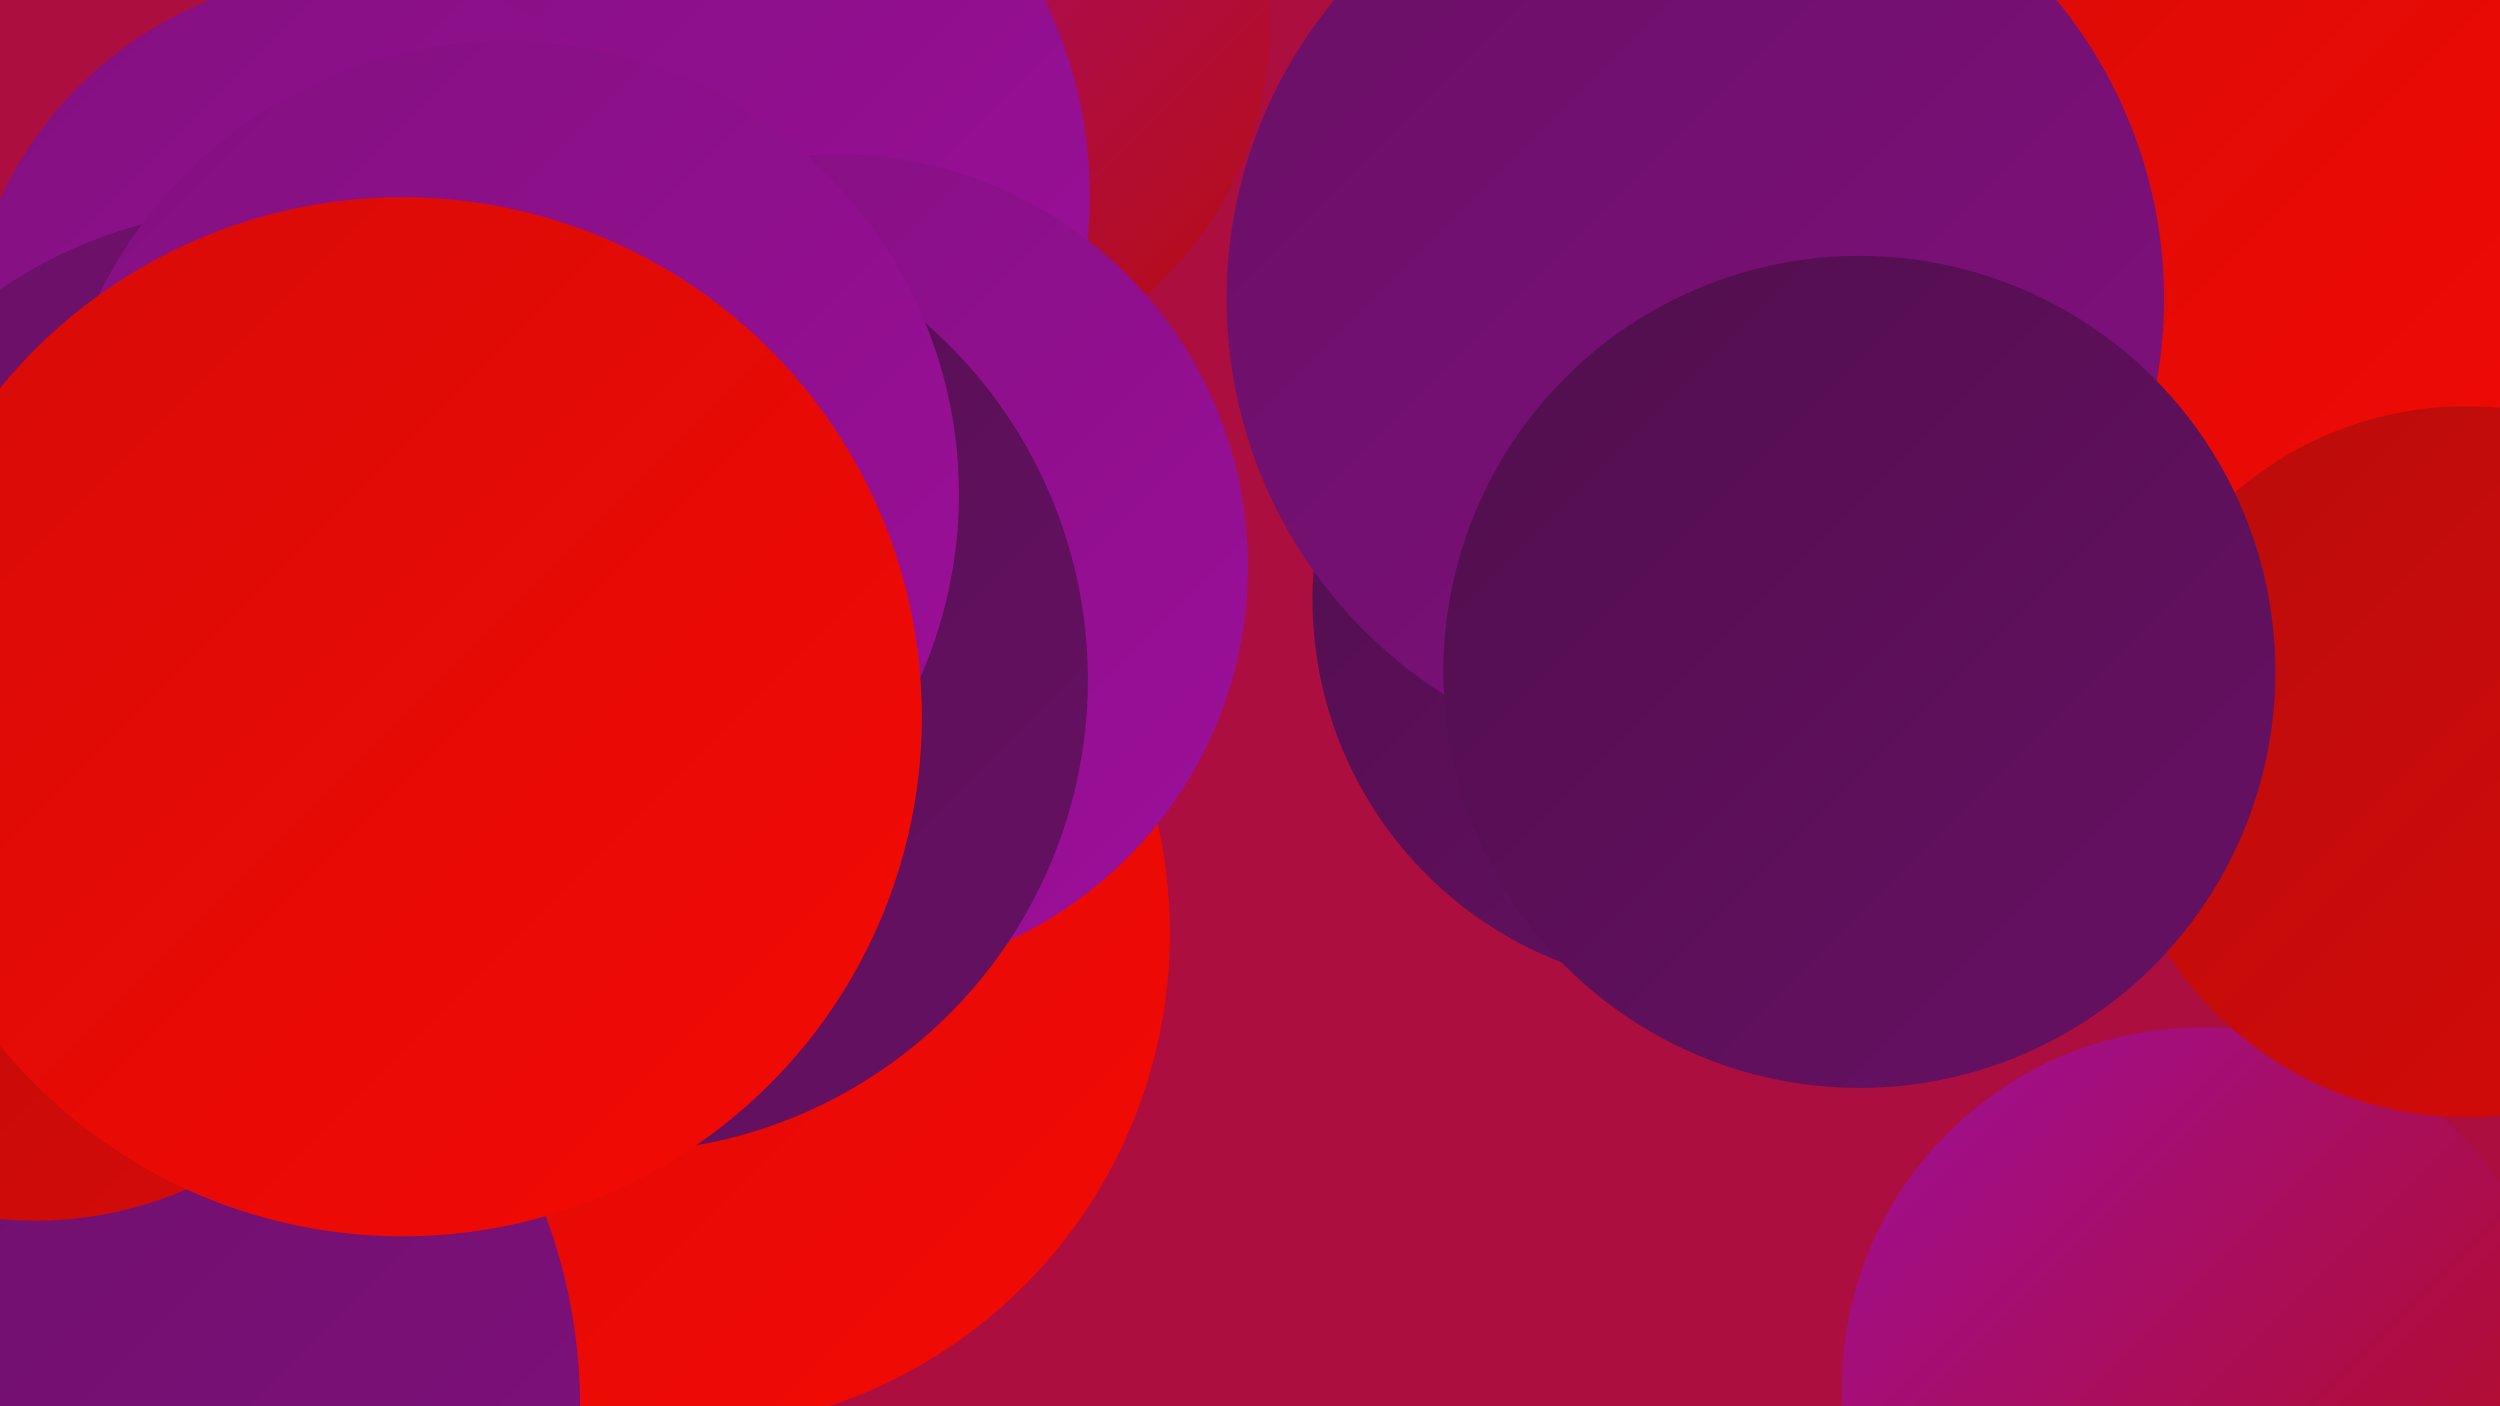
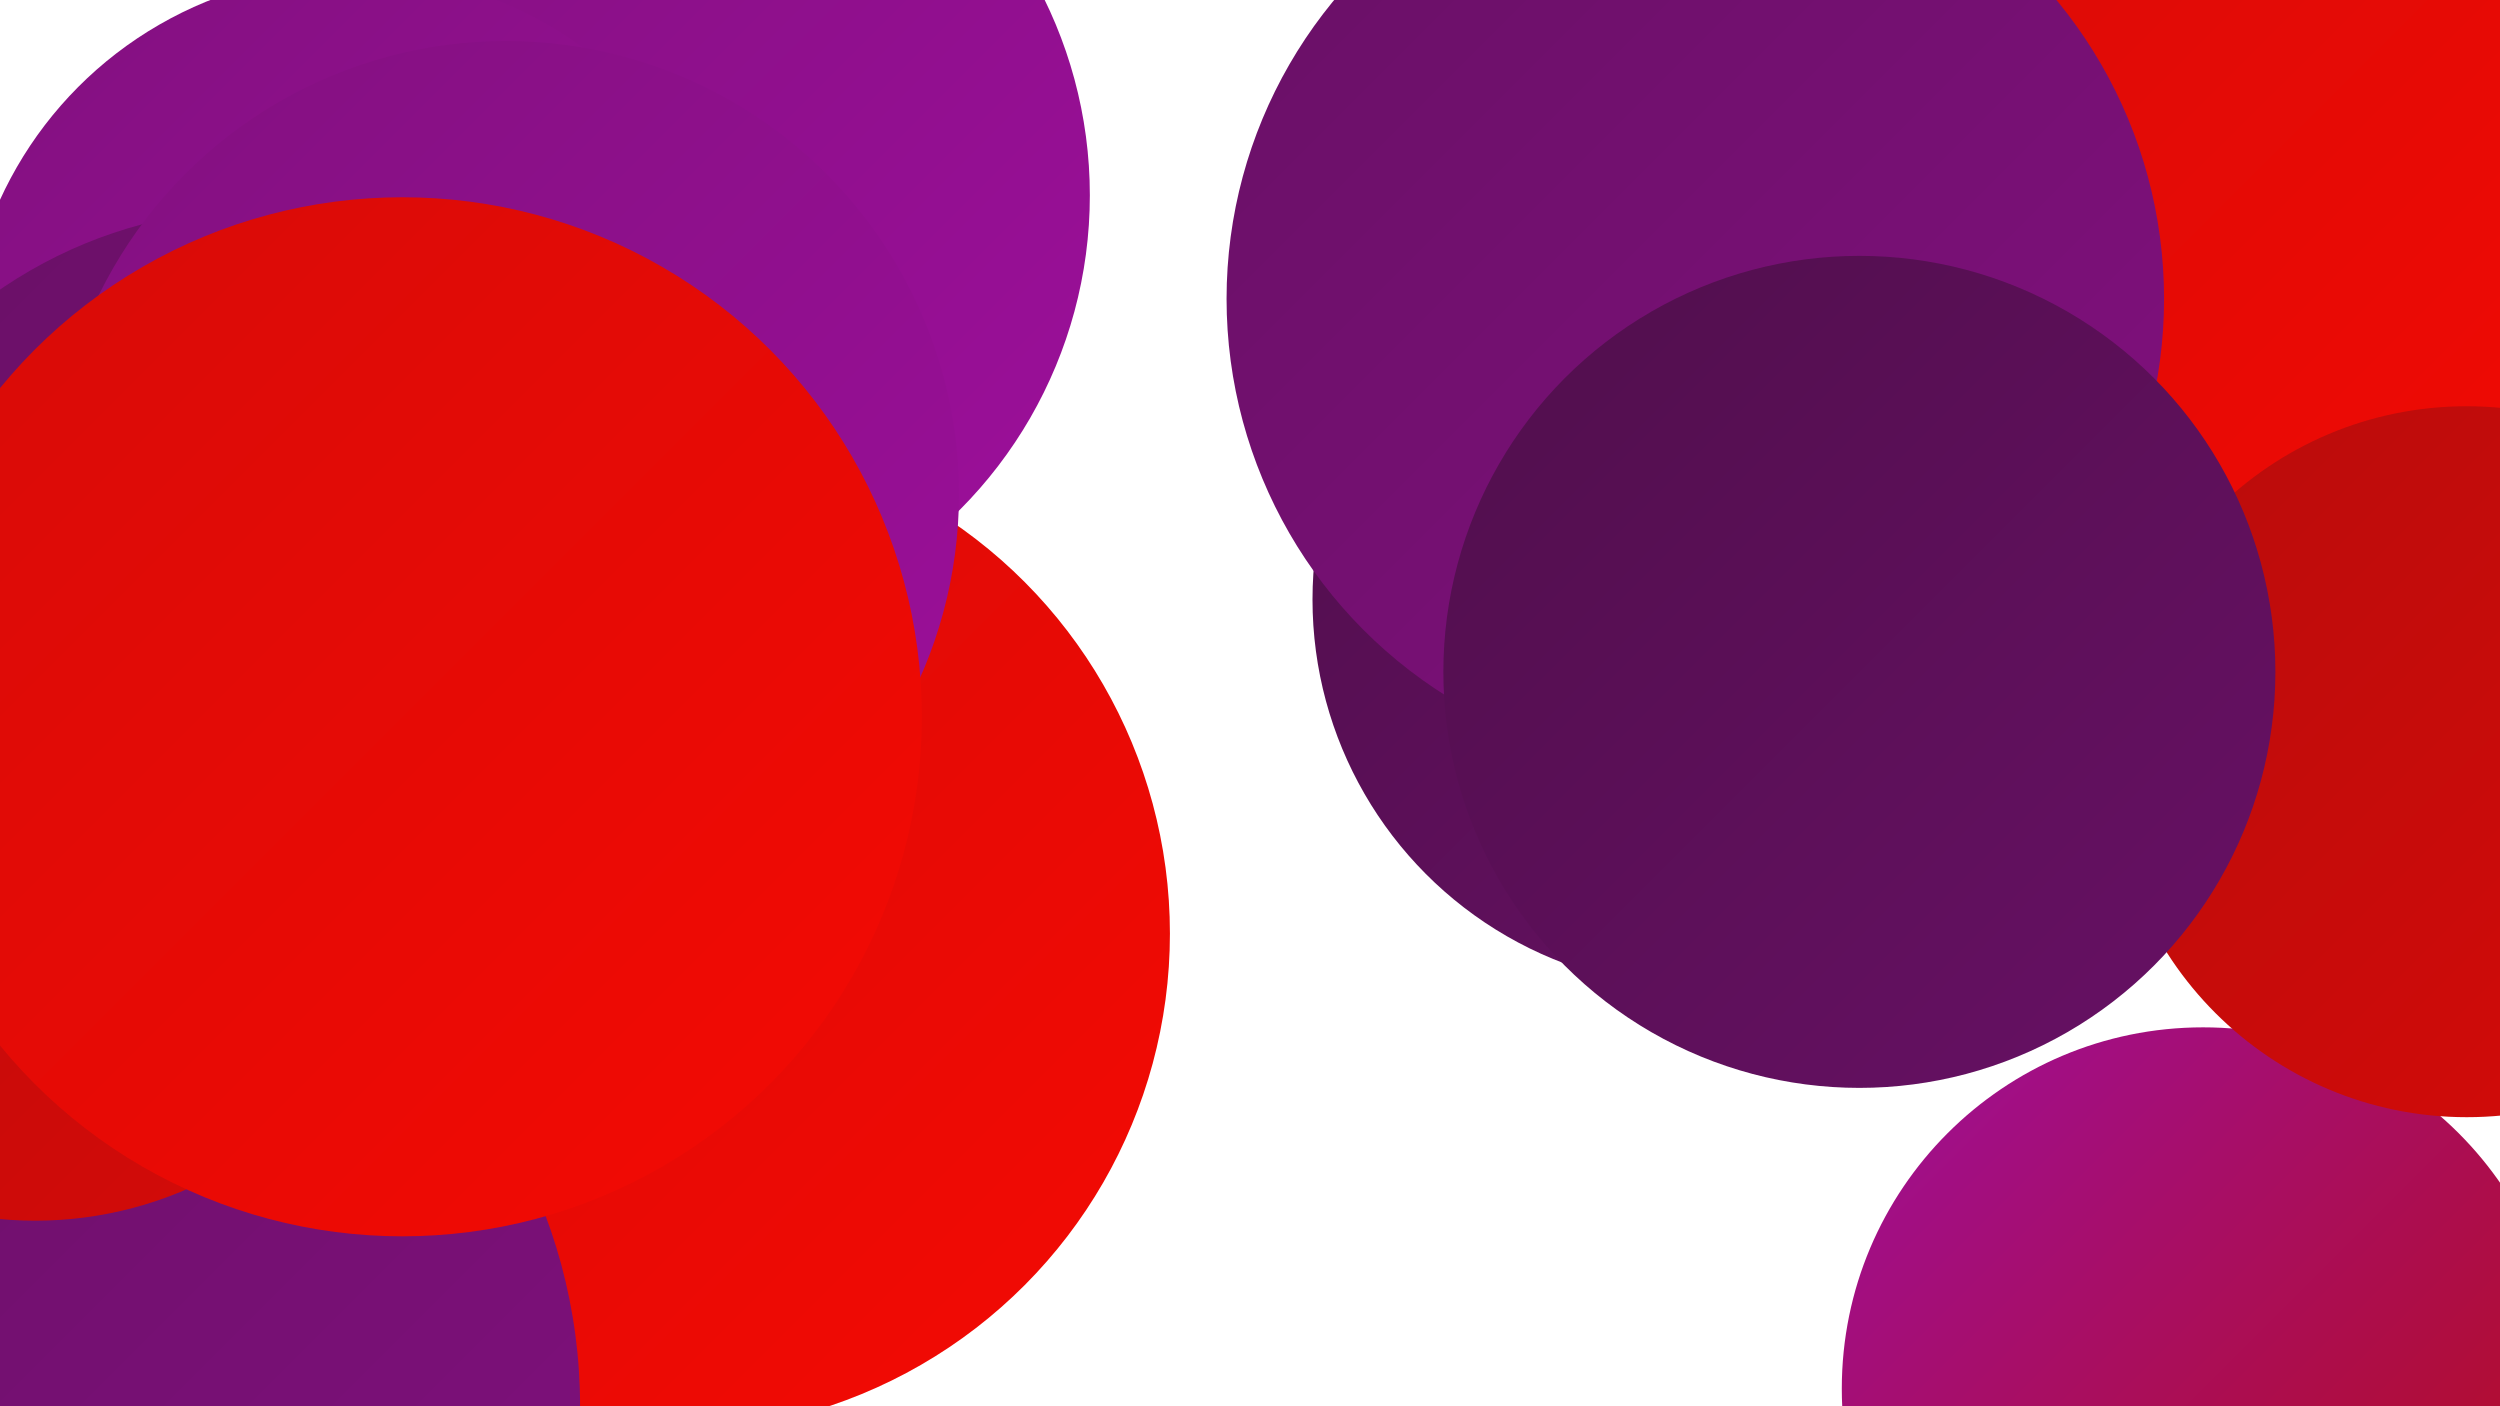
<svg xmlns="http://www.w3.org/2000/svg" width="1280" height="720">
  <defs>
    <linearGradient id="grad0" x1="0%" y1="0%" x2="100%" y2="100%">
      <stop offset="0%" style="stop-color:#500f4c;stop-opacity:1" />
      <stop offset="100%" style="stop-color:#681065;stop-opacity:1" />
    </linearGradient>
    <linearGradient id="grad1" x1="0%" y1="0%" x2="100%" y2="100%">
      <stop offset="0%" style="stop-color:#681065;stop-opacity:1" />
      <stop offset="100%" style="stop-color:#82107f;stop-opacity:1" />
    </linearGradient>
    <linearGradient id="grad2" x1="0%" y1="0%" x2="100%" y2="100%">
      <stop offset="0%" style="stop-color:#82107f;stop-opacity:1" />
      <stop offset="100%" style="stop-color:#9d0f9b;stop-opacity:1" />
    </linearGradient>
    <linearGradient id="grad3" x1="0%" y1="0%" x2="100%" y2="100%">
      <stop offset="0%" style="stop-color:#9d0f9b;stop-opacity:1" />
      <stop offset="100%" style="stop-color:#b90c0c;stop-opacity:1" />
    </linearGradient>
    <linearGradient id="grad4" x1="0%" y1="0%" x2="100%" y2="100%">
      <stop offset="0%" style="stop-color:#b90c0c;stop-opacity:1" />
      <stop offset="100%" style="stop-color:#d60b08;stop-opacity:1" />
    </linearGradient>
    <linearGradient id="grad5" x1="0%" y1="0%" x2="100%" y2="100%">
      <stop offset="0%" style="stop-color:#d60b08;stop-opacity:1" />
      <stop offset="100%" style="stop-color:#f50a03;stop-opacity:1" />
    </linearGradient>
    <linearGradient id="grad6" x1="0%" y1="0%" x2="100%" y2="100%">
      <stop offset="0%" style="stop-color:#f50a03;stop-opacity:1" />
      <stop offset="100%" style="stop-color:#500f4c;stop-opacity:1" />
    </linearGradient>
  </defs>
-   <rect width="1280" height="720" fill="#ab0e3f" />
-   <circle cx="465" cy="12" r="185" fill="url(#grad3)" />
  <circle cx="330" cy="100" r="228" fill="url(#grad2)" />
  <circle cx="181" cy="185" r="199" fill="url(#grad2)" />
  <circle cx="344" cy="478" r="255" fill="url(#grad5)" />
  <circle cx="54" cy="539" r="210" fill="url(#grad4)" />
-   <circle cx="428" cy="290" r="211" fill="url(#grad2)" />
  <circle cx="871" cy="307" r="199" fill="url(#grad0)" />
  <circle cx="954" cy="72" r="235" fill="url(#grad5)" />
  <circle cx="19" cy="720" r="278" fill="url(#grad1)" />
  <circle cx="1128" cy="711" r="185" fill="url(#grad3)" />
  <circle cx="990" cy="256" r="183" fill="url(#grad1)" />
  <circle cx="133" cy="342" r="235" fill="url(#grad1)" />
  <circle cx="1113" cy="130" r="243" fill="url(#grad5)" />
-   <circle cx="315" cy="348" r="242" fill="url(#grad0)" />
  <circle cx="259" cy="253" r="232" fill="url(#grad2)" />
  <circle cx="18" cy="430" r="195" fill="url(#grad4)" />
  <circle cx="1263" cy="390" r="182" fill="url(#grad4)" />
  <circle cx="868" cy="153" r="240" fill="url(#grad1)" />
  <circle cx="952" cy="344" r="213" fill="url(#grad0)" />
  <circle cx="206" cy="367" r="266" fill="url(#grad5)" />
</svg>